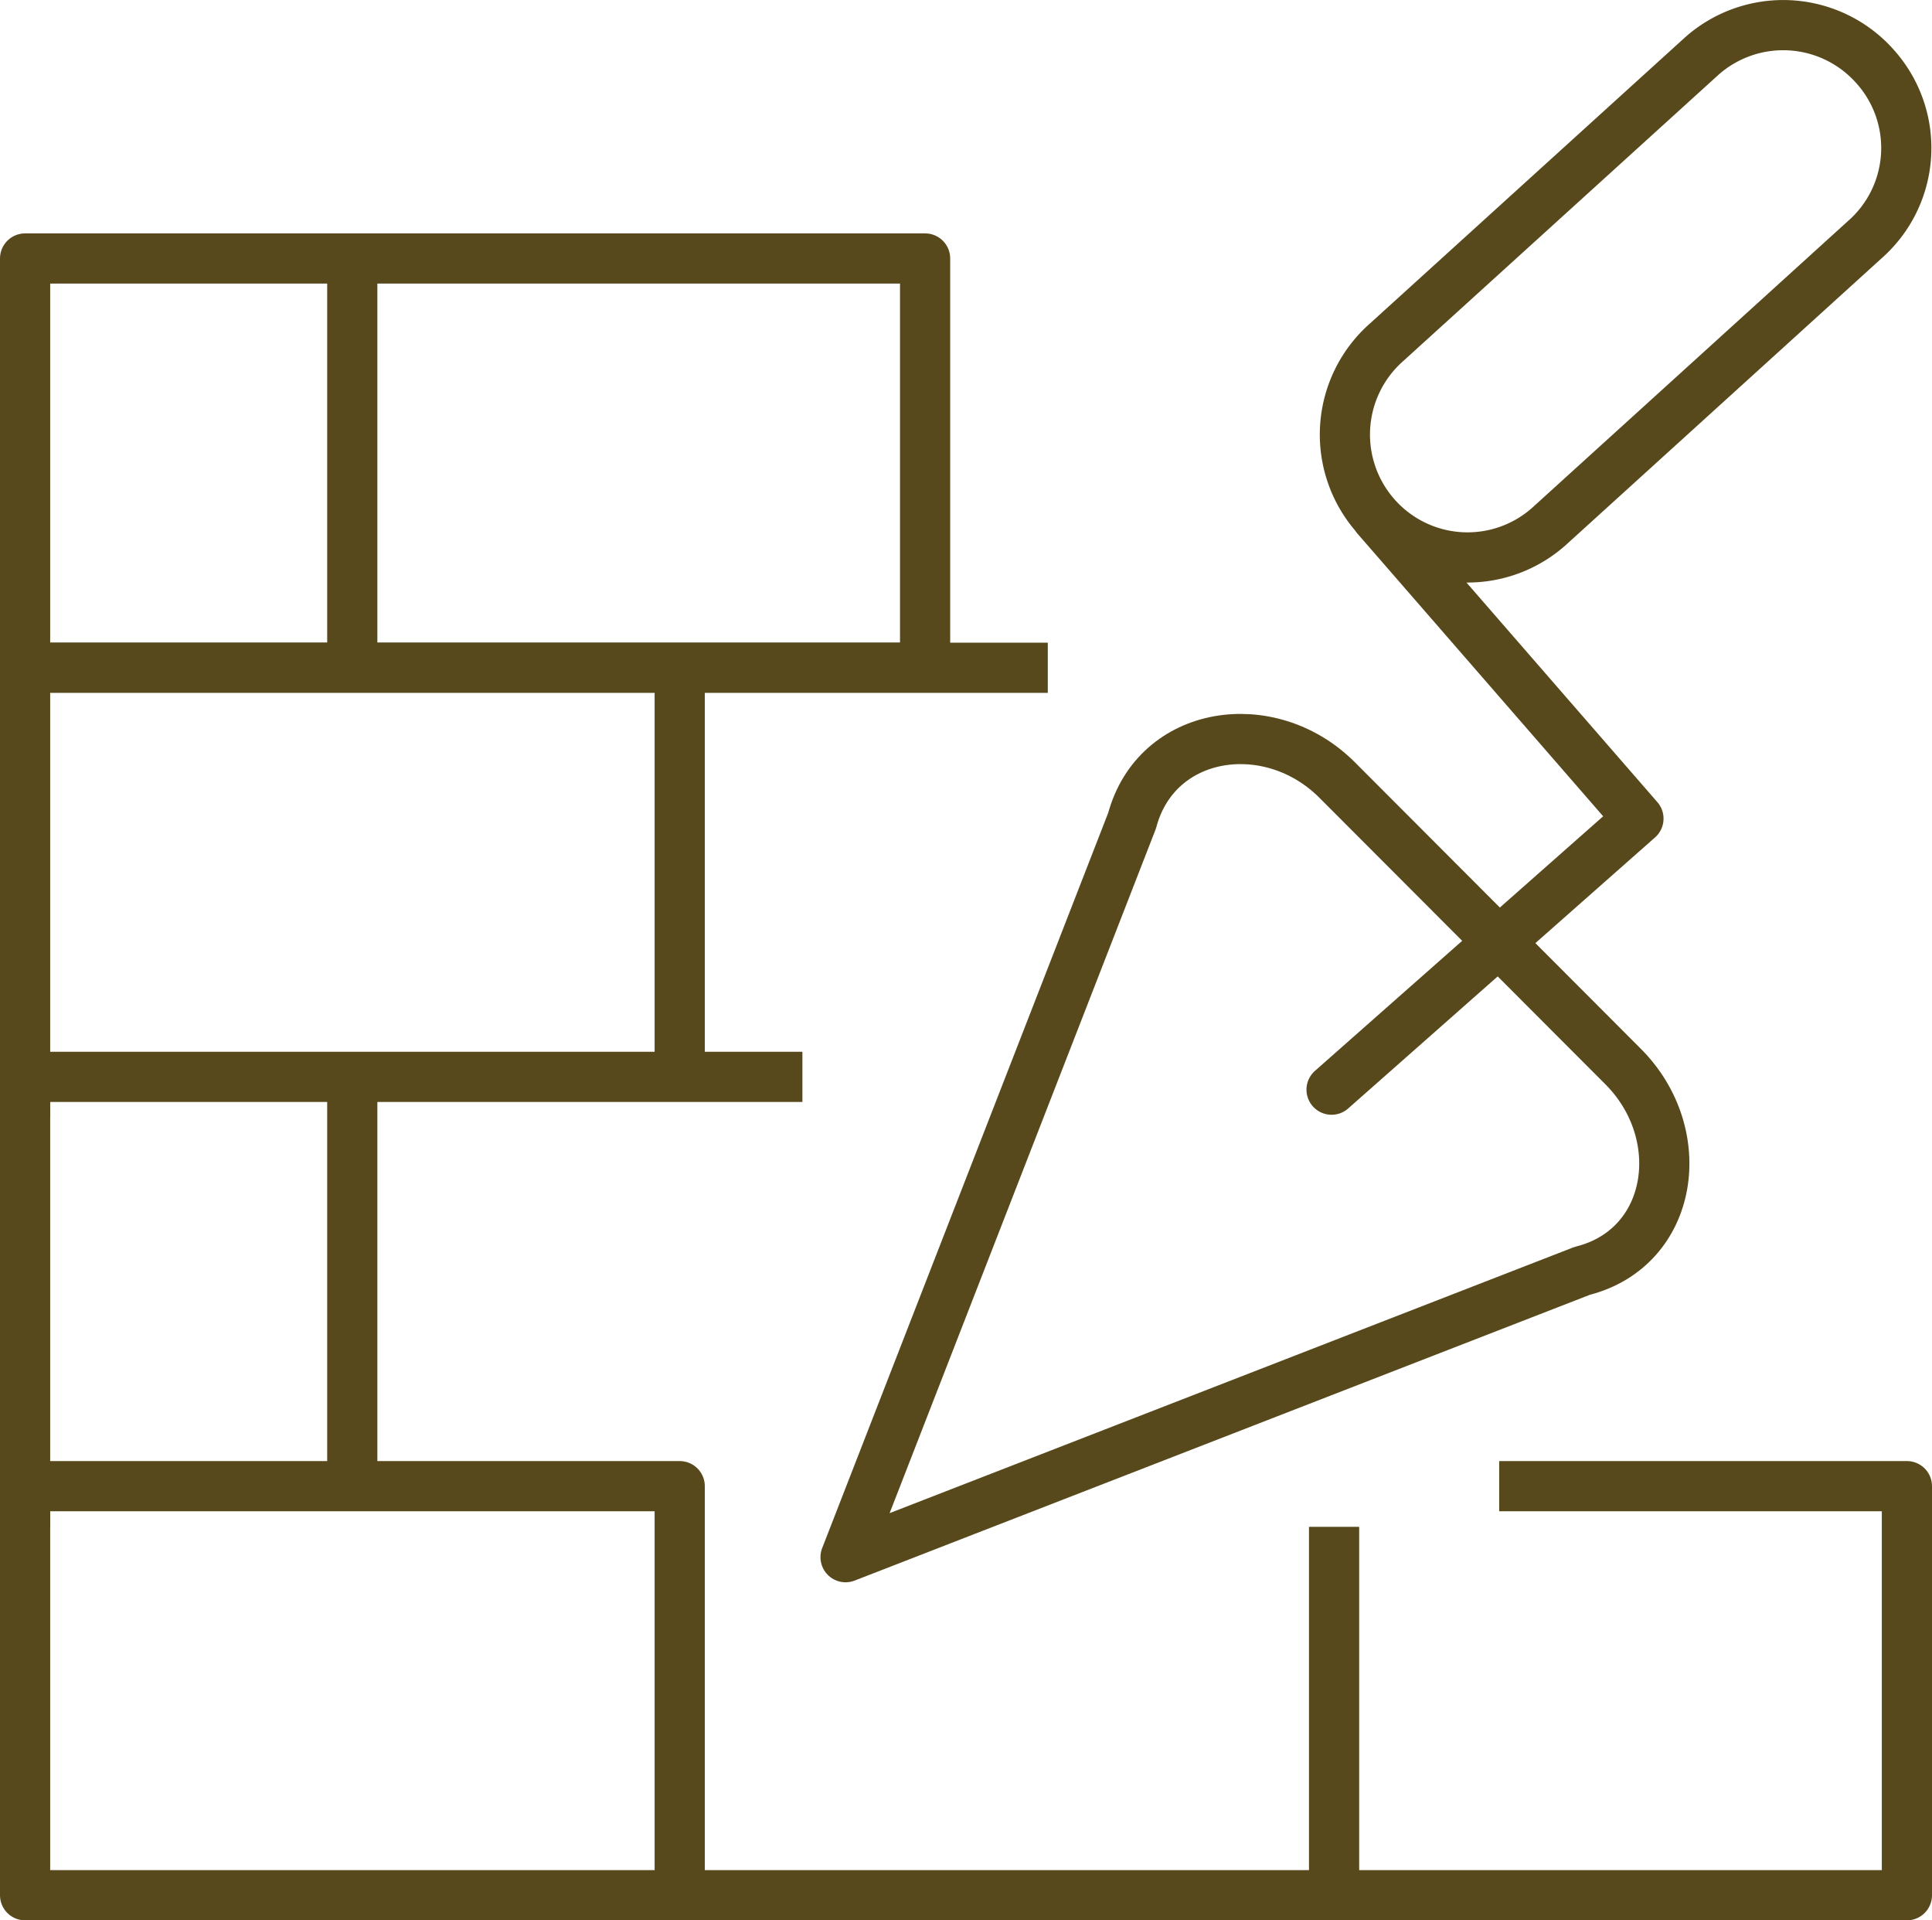
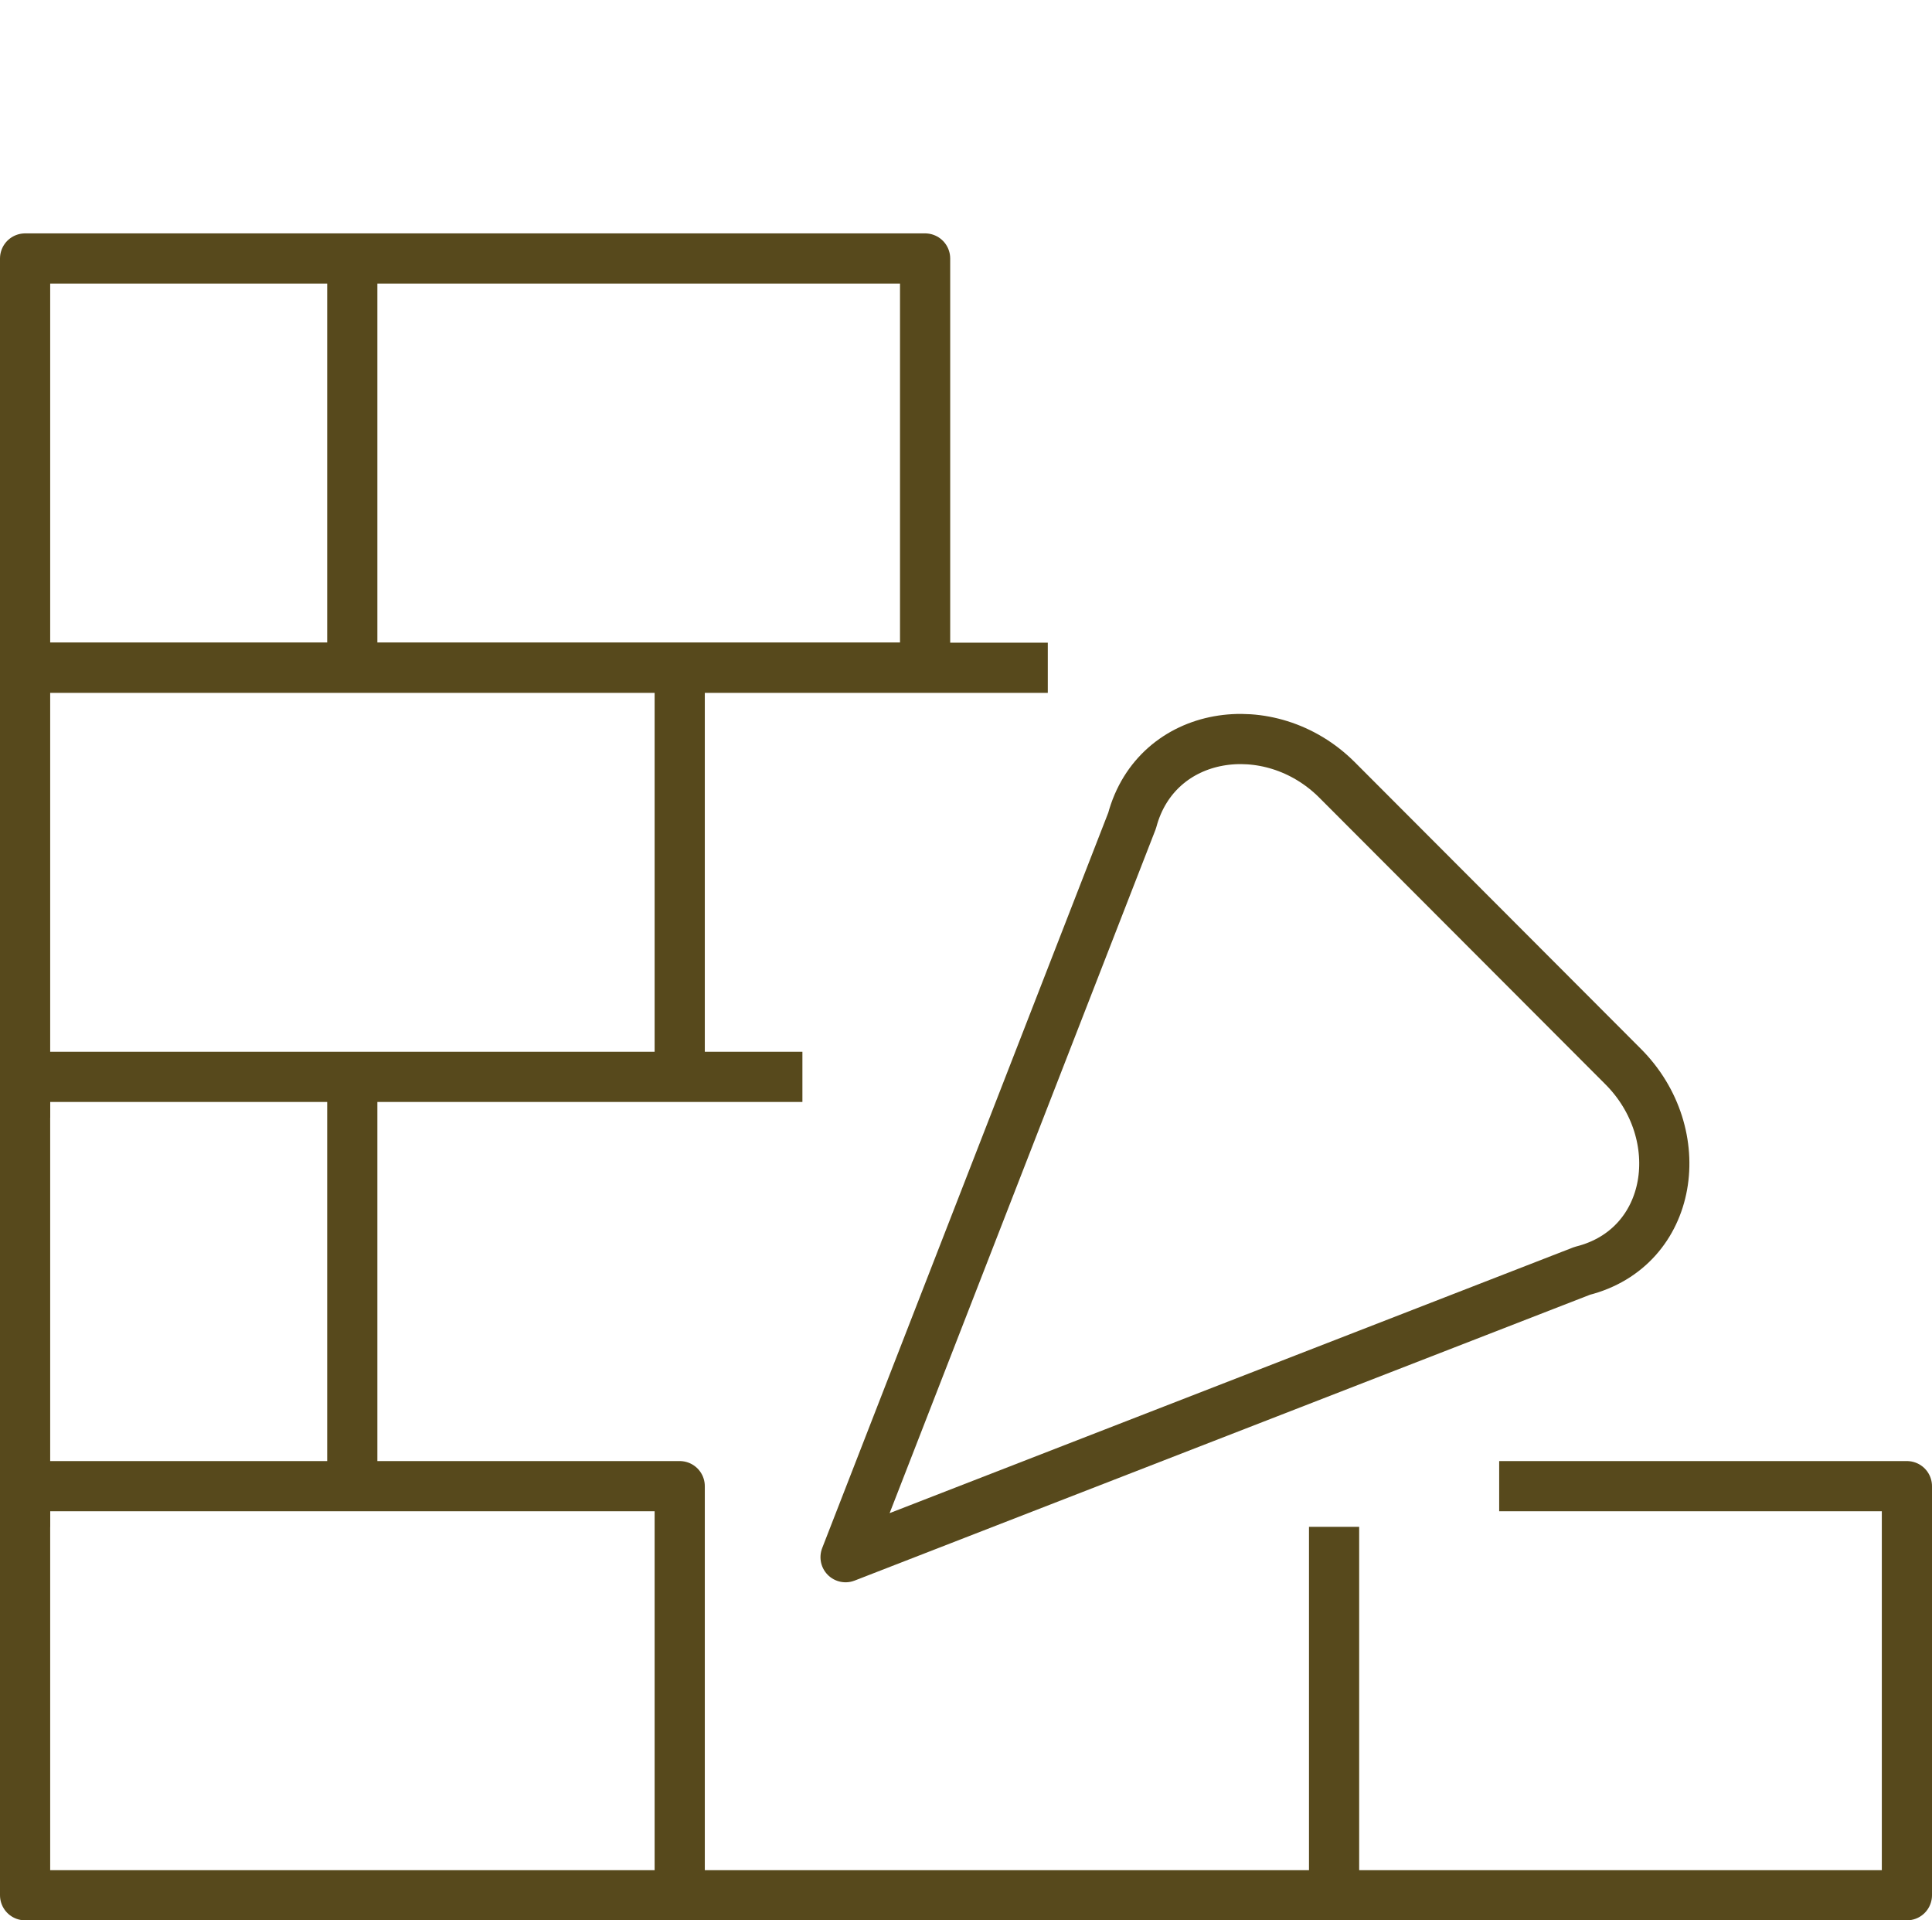
<svg xmlns="http://www.w3.org/2000/svg" width="77" height="76.52">
  <g fill="none" stroke="#57491C" stroke-width="2px" stroke-linejoin="round" stroke-miterlimit="10">
    <path d="M31.98 42.91H1v17.94" stroke="#57491C" fill="none" stroke-width="2px" />
    <path d="M1 44.54V26.61h40.76M1 10.3h35.87v16.3H1zM14.04 10.3v16.31M27.09 26.61v16.3M14.04 42.91v16.31M53.17 60.84v14.68" stroke="#57491C" fill="none" stroke-width="2px" />
    <g stroke-linecap="round" stroke="#57491C" fill="none" stroke-width="2px">
-       <path d="M54.82 20.55a4.88 4.88 0 0 0 6.9.44L74.31 9.56a4.86 4.86 0 0 0 .43-6.9 4.89 4.89 0 0 0-6.9-.44L55.25 13.65a4.9 4.9 0 0 0-.43 6.9zM54.85 20.6L65.3 32.62 53.07 43.42" stroke="#57491C" fill="none" stroke-width="2px" />
      <path d="M45.12 32.7c.97-3.63 5.49-4.29 8.16-1.63l11.4 11.42c2.7 2.69 2.04 7.23-1.62 8.15L33.7 62.05 45.12 32.7z" stroke="#57491C" fill="none" stroke-width="2px" />
    </g>
    <path d="M59.75 59.22H76v16.3H1v-16.3h26.09v16.3" stroke="#57491C" fill="none" stroke-width="2px" />
  </g>
</svg>